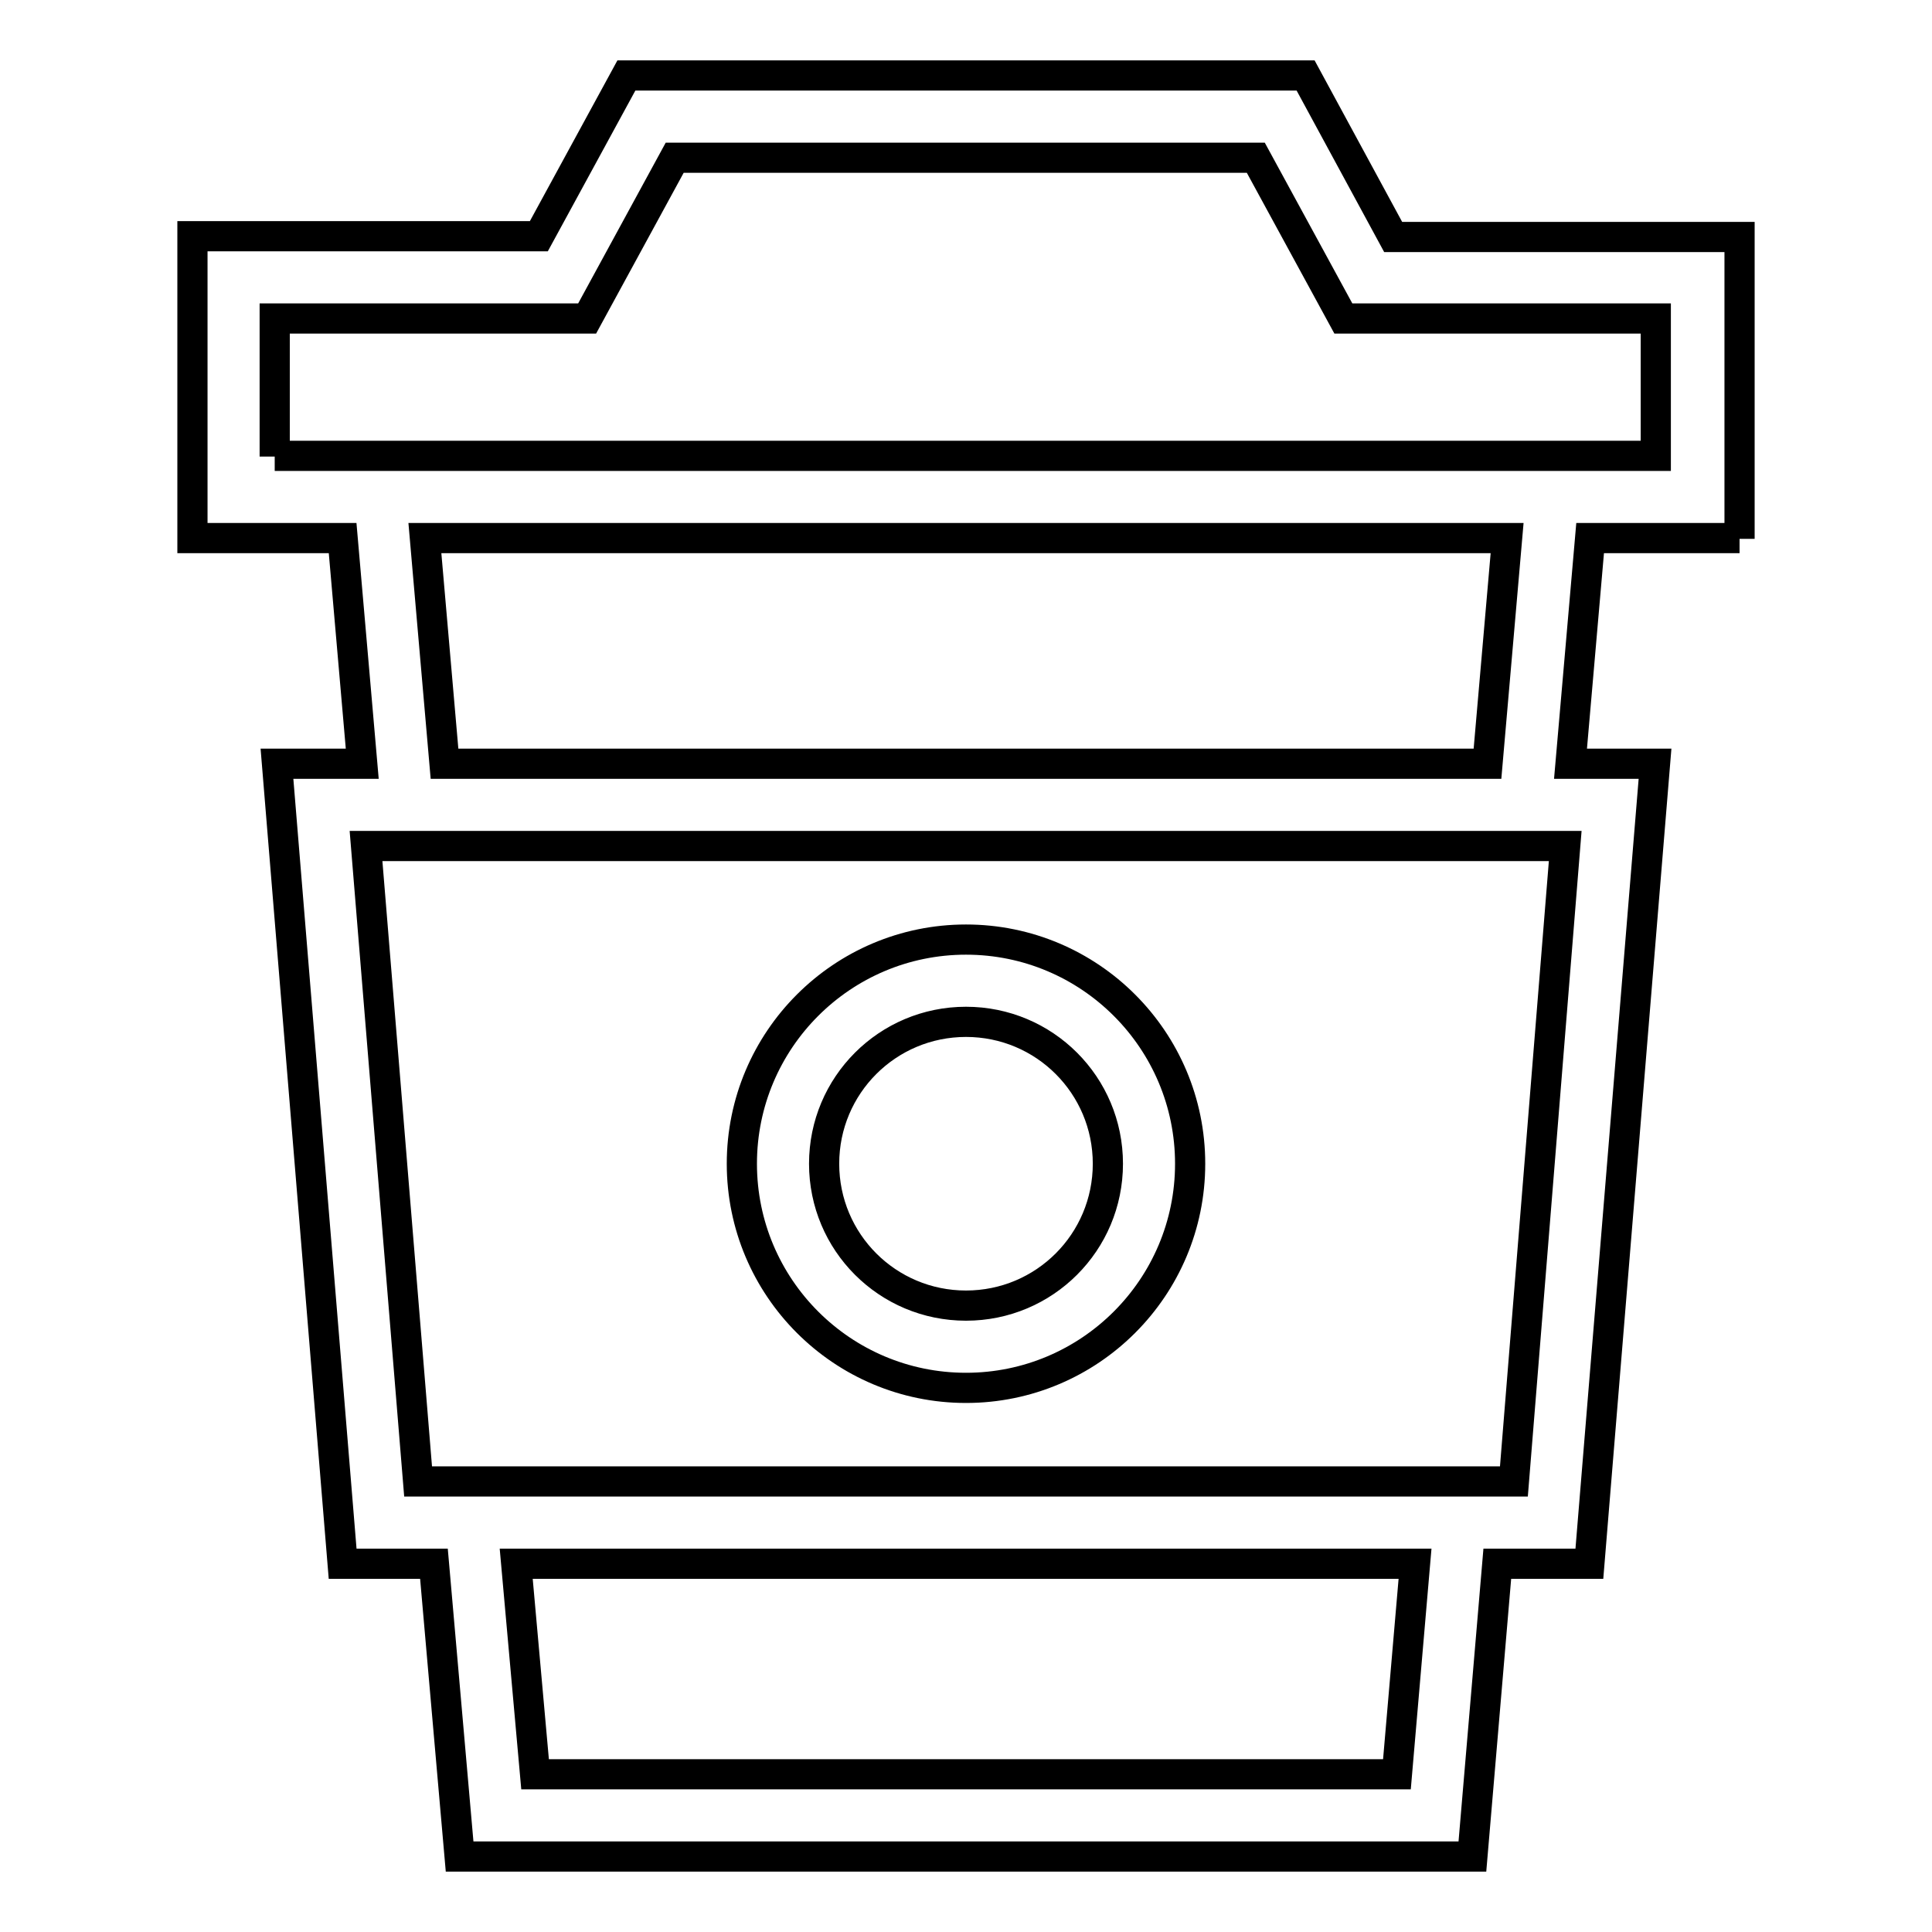
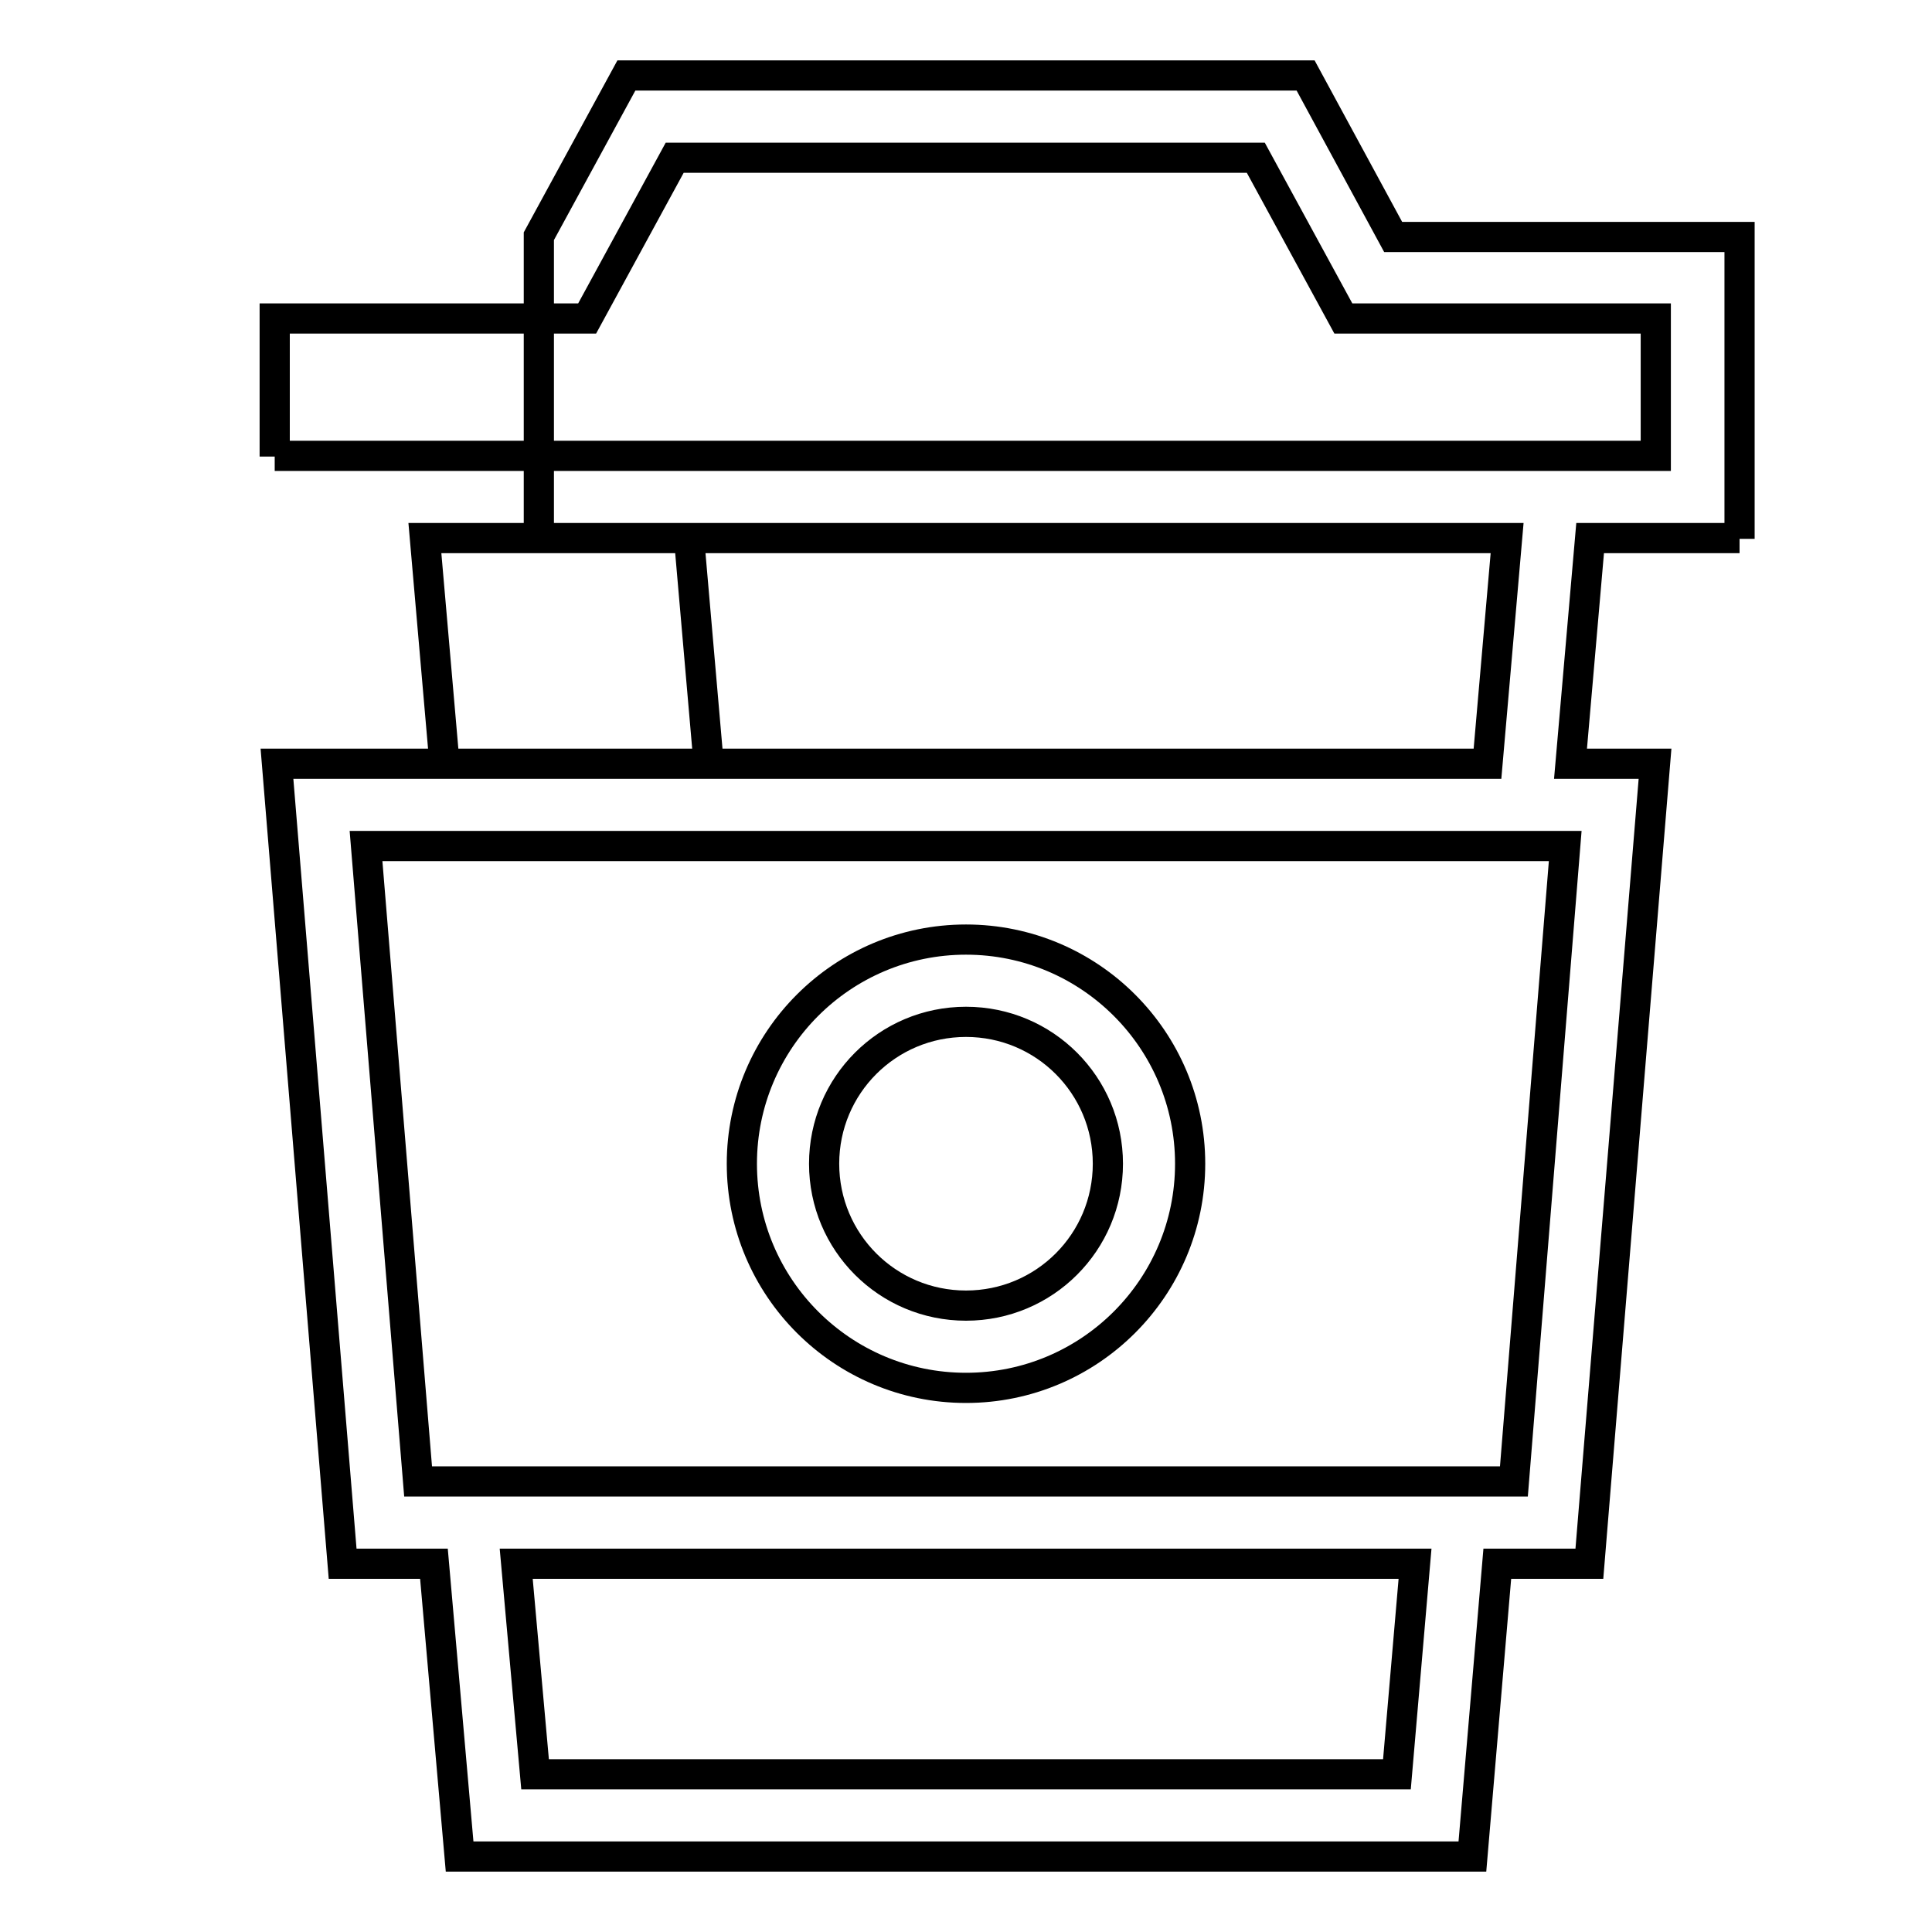
<svg xmlns="http://www.w3.org/2000/svg" version="1.1" x="0px" y="0px" viewBox="0 0 256 256" enable-background="new 0 0 256 256" xml:space="preserve">
  <g>
-     <path stroke-width="4" fill-opacity="0" stroke="#000000" d="M230.5,71.4v-40h-45.9L173,10H83L71.4,31.3H25.5v40h19.9l2.6,29.9H36.7l8.7,106h12.1l3.4,38.8h134.2 l3.3-38.8h12.2l8.7-106h-11.2l2.6-29.9H230.5z M36.4,60.5V42.2h41.4l11.6-21.3h77l11.6,21.3h41.4v18.2H36.4z M185.1,235.1H70.9 l-2.5-27.9h119.1L185.1,235.1z M200.6,196.3H55.4l-6.9-84.2h158.9L200.6,196.3z M197.1,101.2H58.9l-2.6-29.9h143.4L197.1,101.2z  M128,183.9c16.4,0,29.7-13.3,29.7-29.7c0-16.4-13.3-29.7-29.7-29.7c-16.4,0-29.7,13.3-29.7,29.7l0,0 C98.3,170.6,111.6,183.9,128,183.9z M128,135.4c10.4,0,18.8,8.4,18.8,18.8c0,10.4-8.4,18.8-18.8,18.8s-18.8-8.4-18.8-18.8l0,0 C109.2,143.8,117.6,135.4,128,135.4z" />
+     <path stroke-width="4" fill-opacity="0" stroke="#000000" d="M230.5,71.4v-40h-45.9L173,10H83L71.4,31.3v40h19.9l2.6,29.9H36.7l8.7,106h12.1l3.4,38.8h134.2 l3.3-38.8h12.2l8.7-106h-11.2l2.6-29.9H230.5z M36.4,60.5V42.2h41.4l11.6-21.3h77l11.6,21.3h41.4v18.2H36.4z M185.1,235.1H70.9 l-2.5-27.9h119.1L185.1,235.1z M200.6,196.3H55.4l-6.9-84.2h158.9L200.6,196.3z M197.1,101.2H58.9l-2.6-29.9h143.4L197.1,101.2z  M128,183.9c16.4,0,29.7-13.3,29.7-29.7c0-16.4-13.3-29.7-29.7-29.7c-16.4,0-29.7,13.3-29.7,29.7l0,0 C98.3,170.6,111.6,183.9,128,183.9z M128,135.4c10.4,0,18.8,8.4,18.8,18.8c0,10.4-8.4,18.8-18.8,18.8s-18.8-8.4-18.8-18.8l0,0 C109.2,143.8,117.6,135.4,128,135.4z" />
  </g>
</svg>